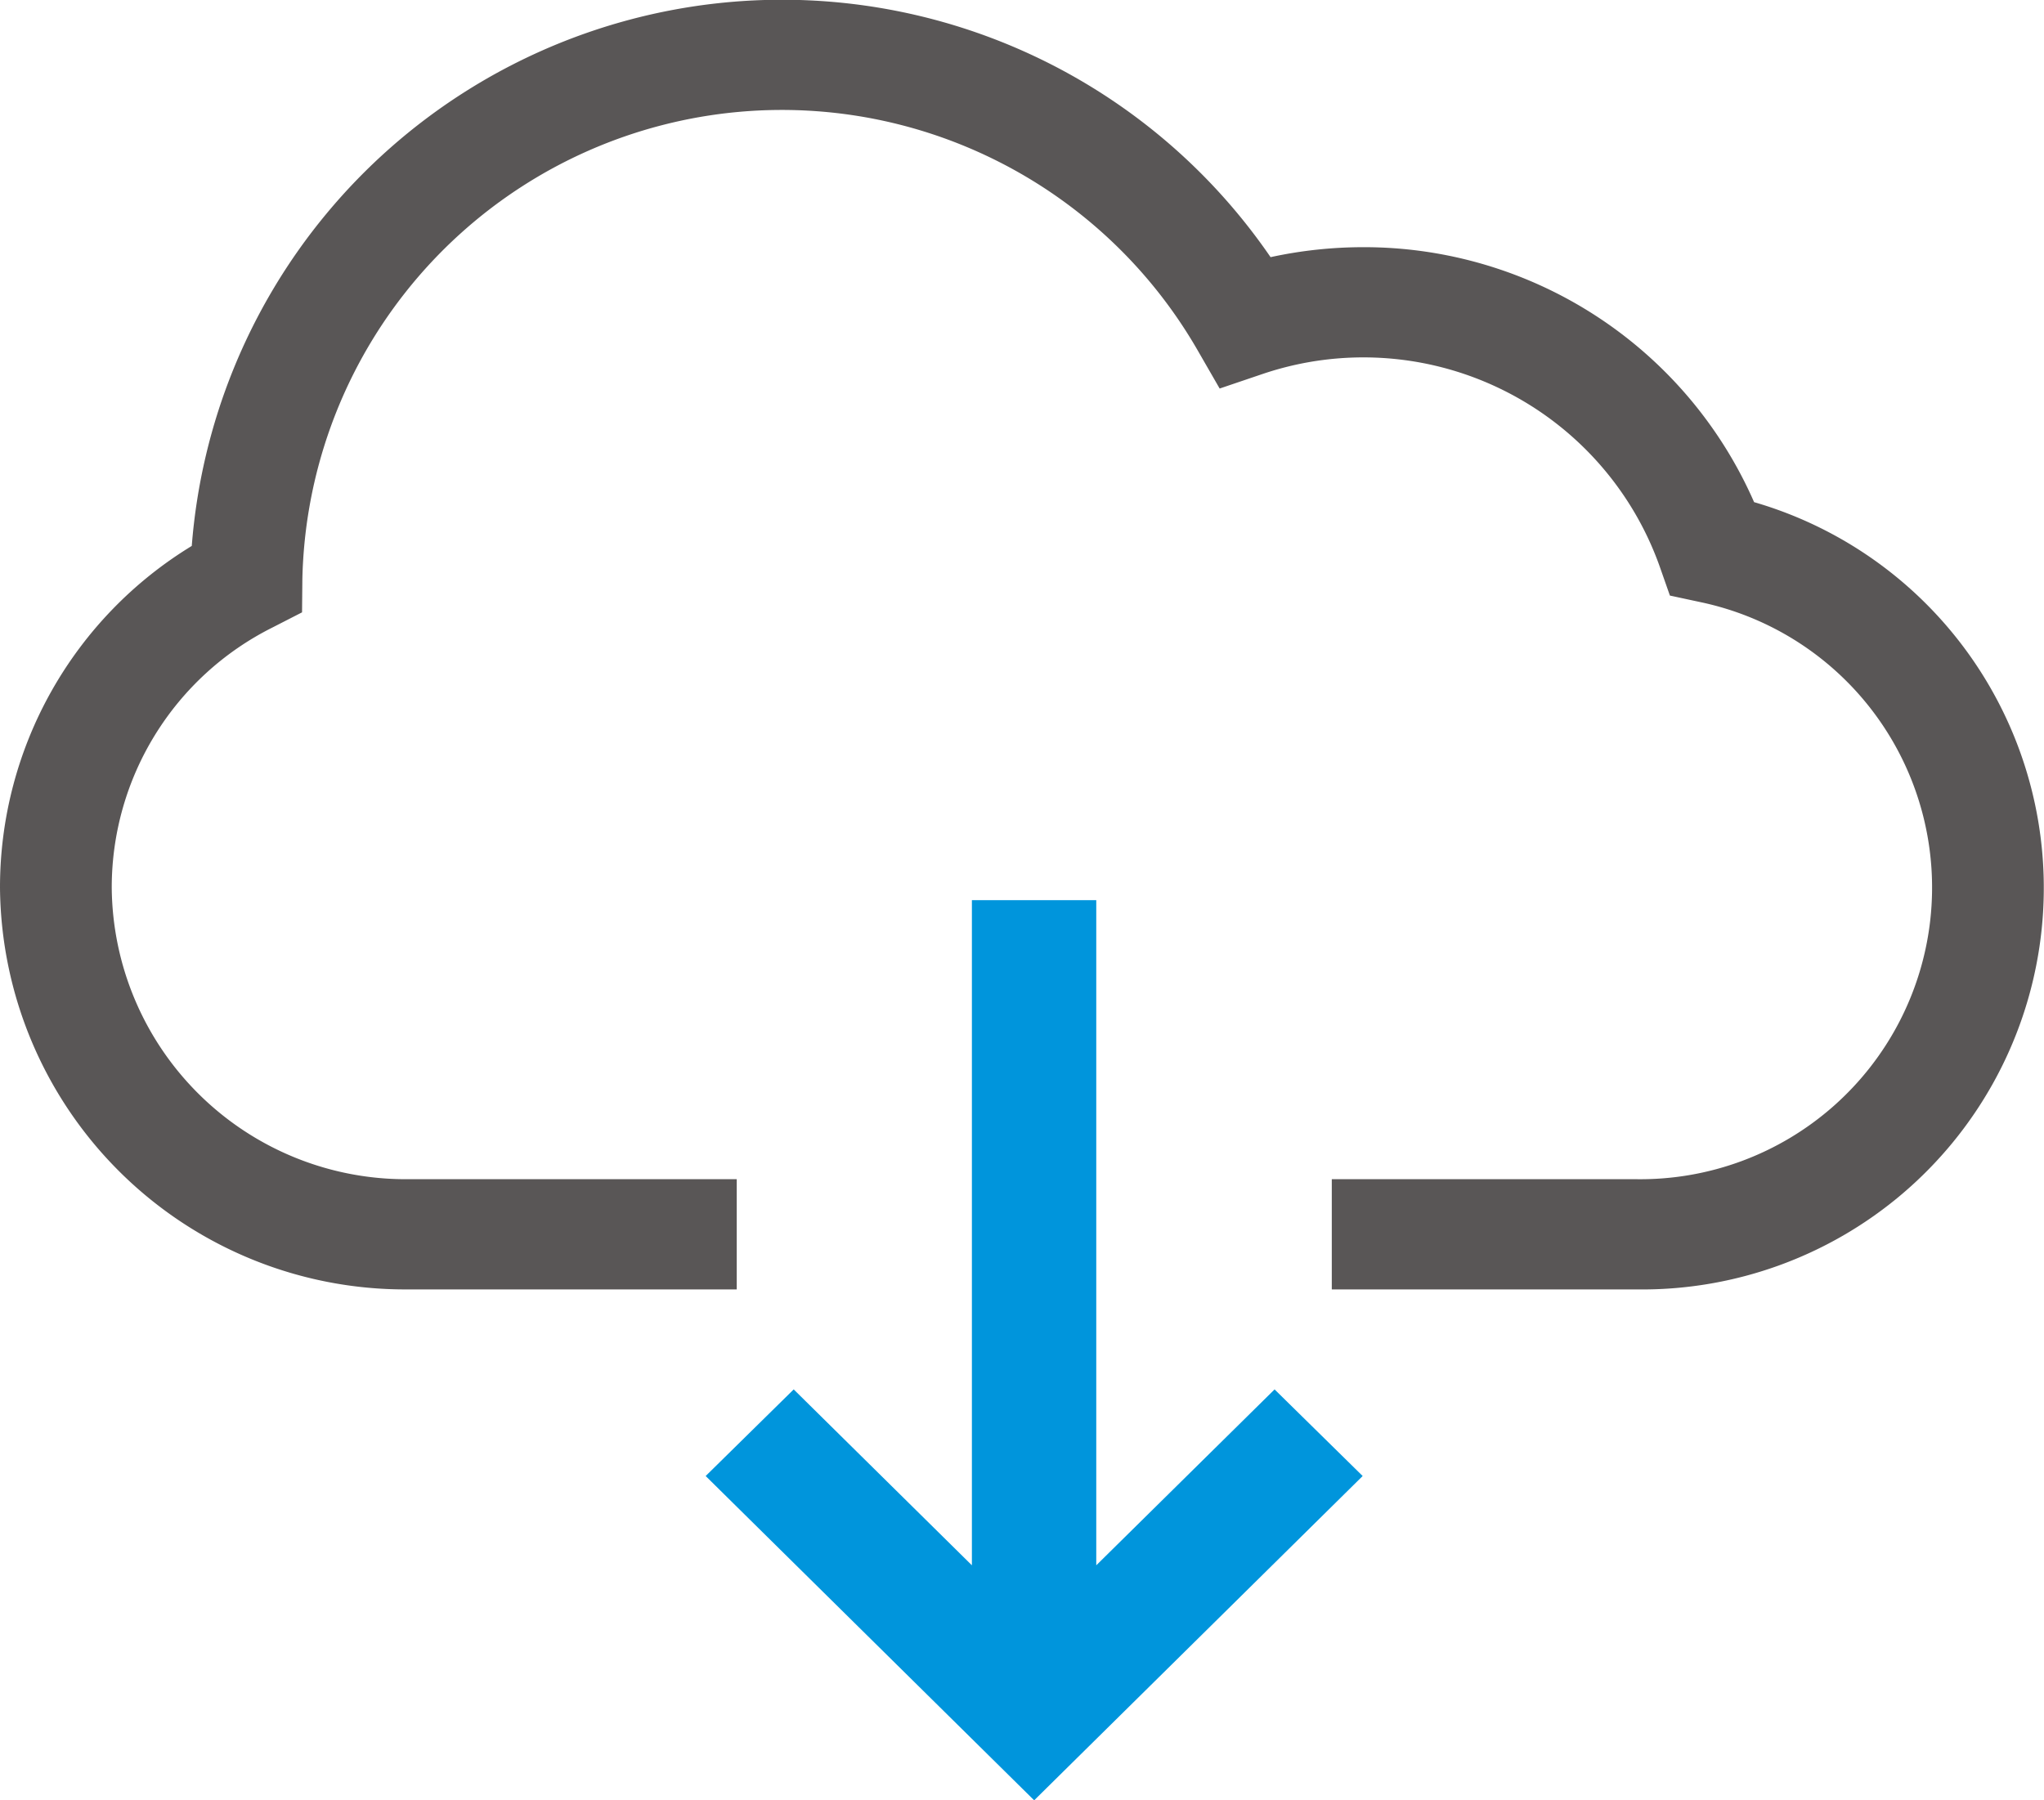
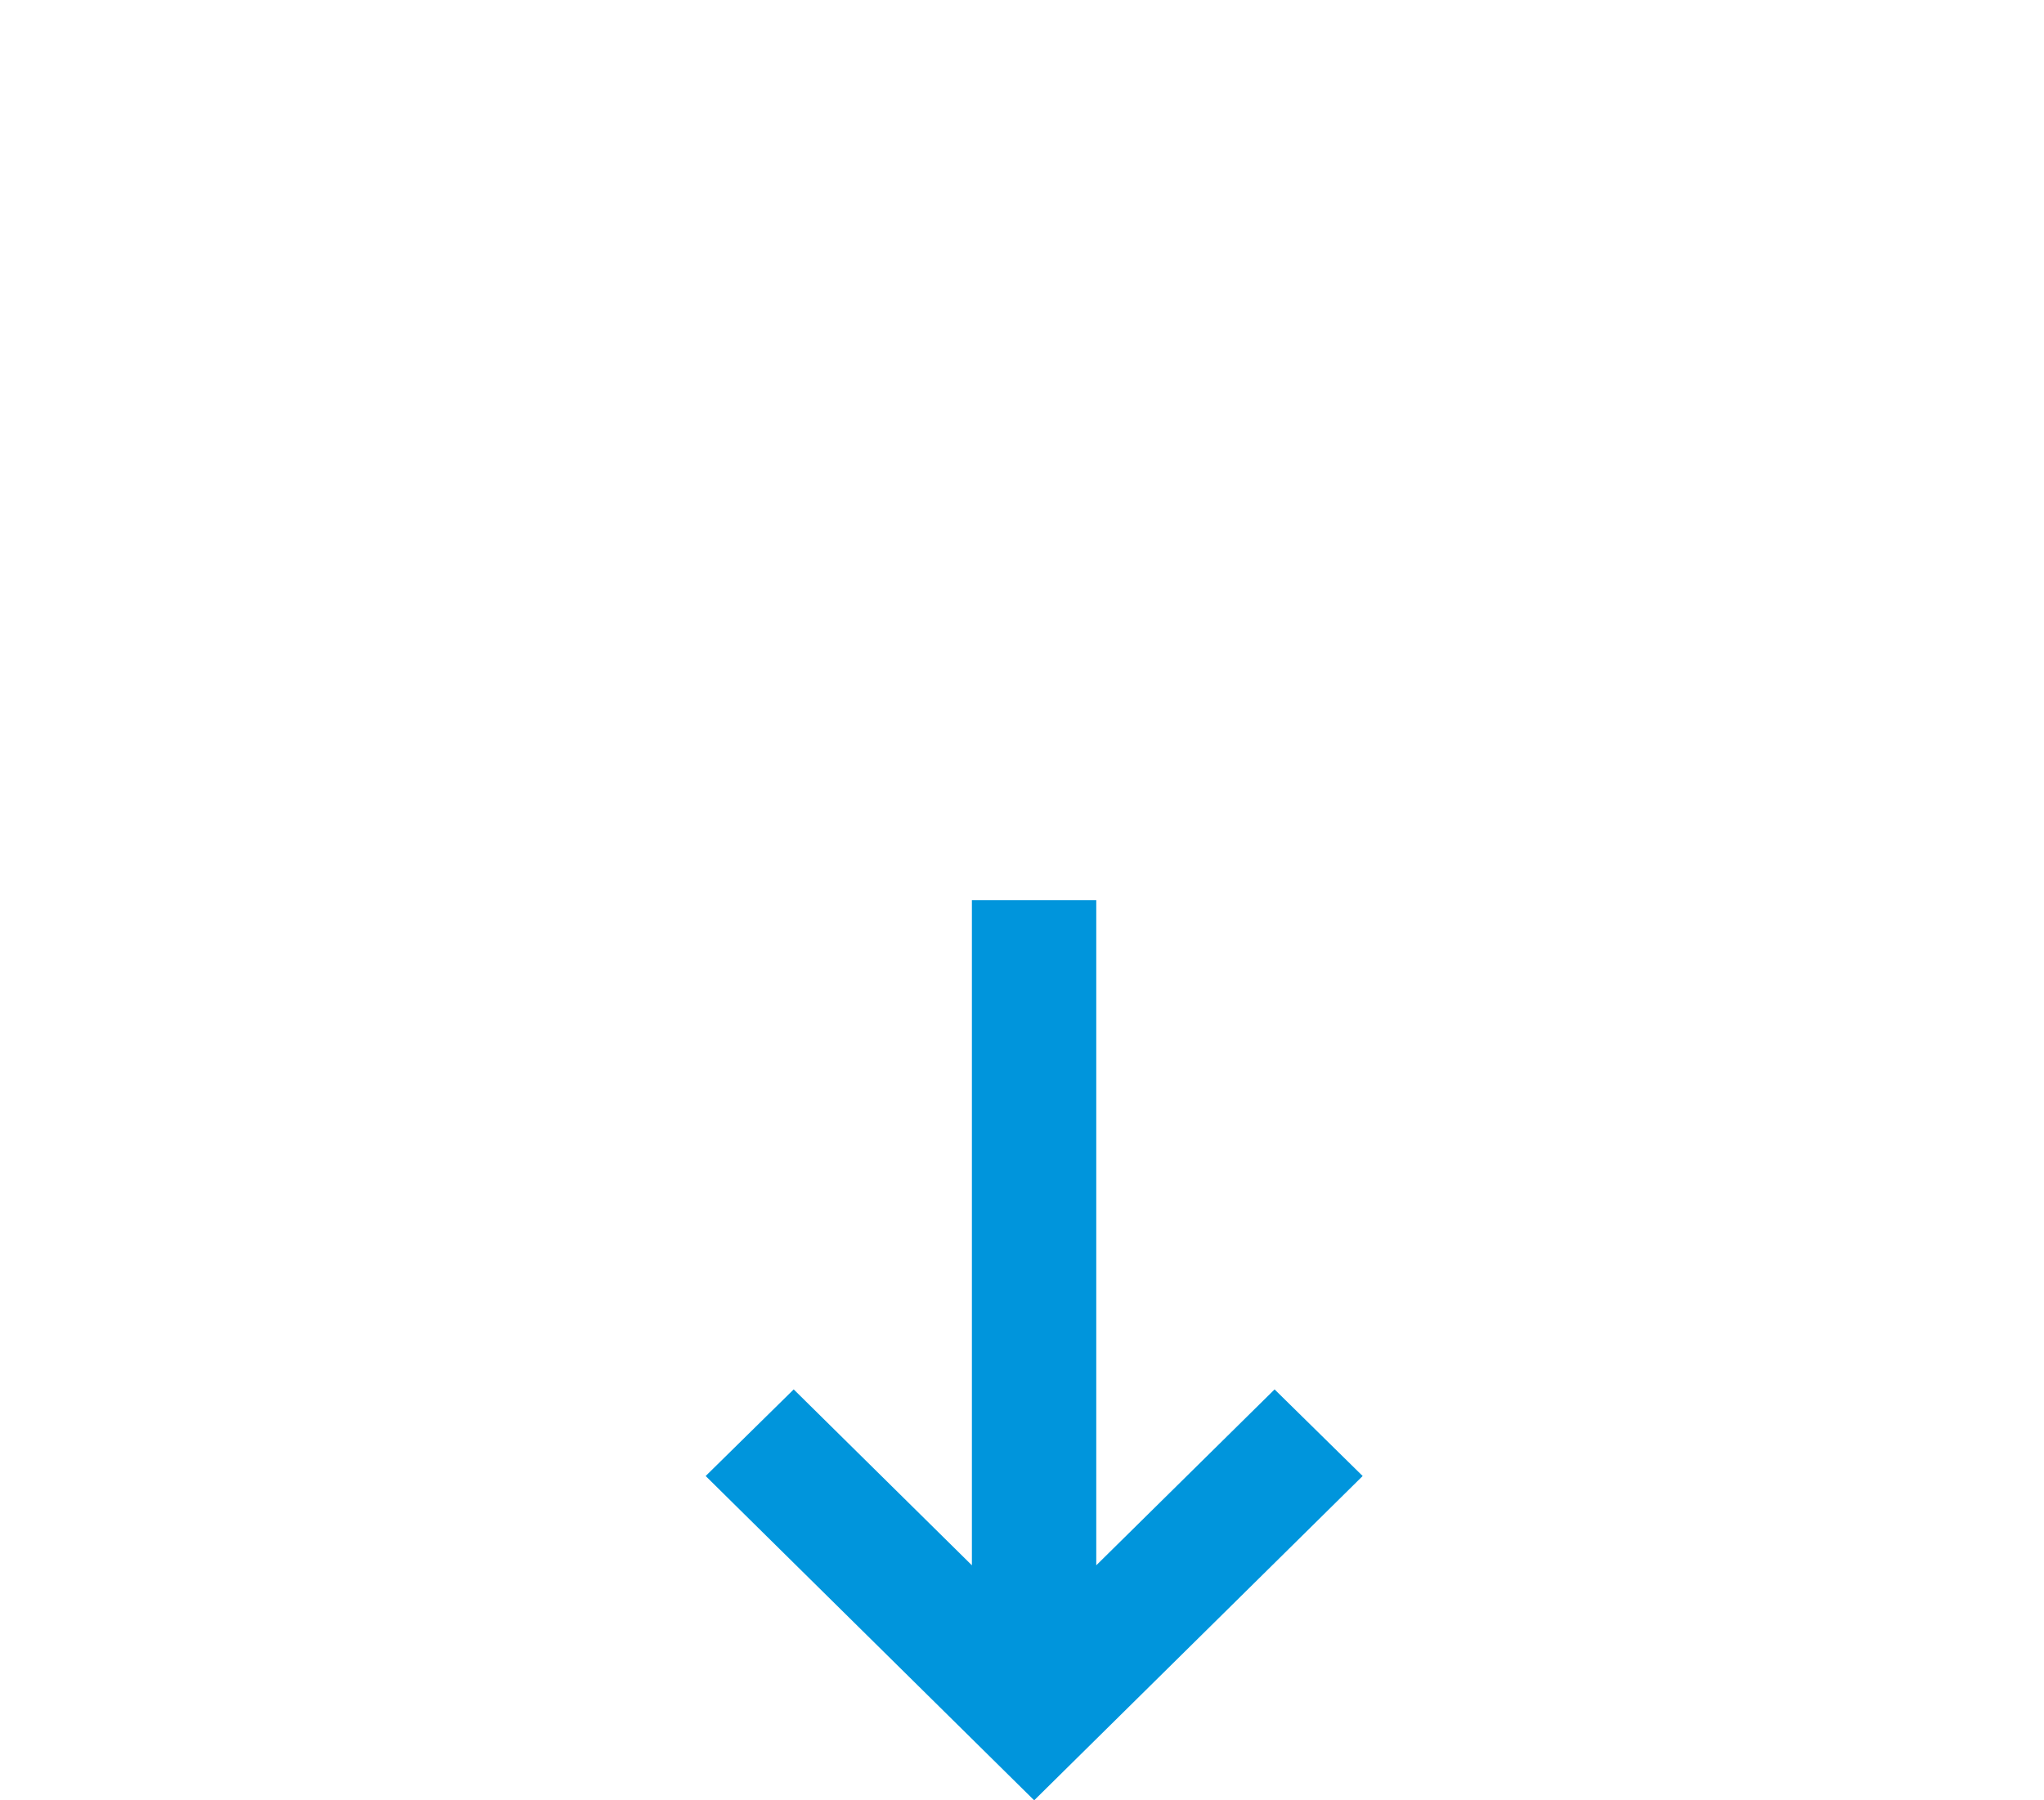
<svg xmlns="http://www.w3.org/2000/svg" id="auto_update.svg" width="84" height="74" viewBox="0 0 84 74">
  <defs>
    <style>
      .cls-1 {
        fill: #0095dc;
      }

      .cls-1, .cls-2 {
        fill-rule: evenodd;
      }

      .cls-2 {
        fill: #595656;
      }
    </style>
  </defs>
  <path id="シェイプ_589" data-name="シェイプ 589" class="cls-1" d="M798.38,6058.11l-7.328,7.23V6038h-5.111v27.34l-7.323-7.23L775,6061.67,788.5,6075l13.5-13.33Z" transform="translate(-746 -6001)" />
-   <path id="シェイプ_589-2" data-name="シェイプ 589" class="cls-2" d="M818.086,6021.64a17.5,17.5,0,0,0-16.056-10.48,17.989,17.989,0,0,0-3.815.41,24.333,24.333,0,0,0-44.334,11.87A16.431,16.431,0,0,0,746,6037.47,16.649,16.649,0,0,0,762.733,6054h13.544v-4.53H762.733a12.082,12.082,0,0,1-12.141-12,11.947,11.947,0,0,1,6.591-10.67l1.23-.63,0.013-1.37a19.712,19.712,0,0,1,36.758-9.46l0.939,1.63,1.8-.61a12.923,12.923,0,0,1,16.282,7.92l0.421,1.2,1.255,0.27a11.989,11.989,0,0,1-2.62,23.72h-12.53V6054h12.53A16.508,16.508,0,0,0,818.086,6021.64Z" transform="translate(-746 -6001)" />
</svg>